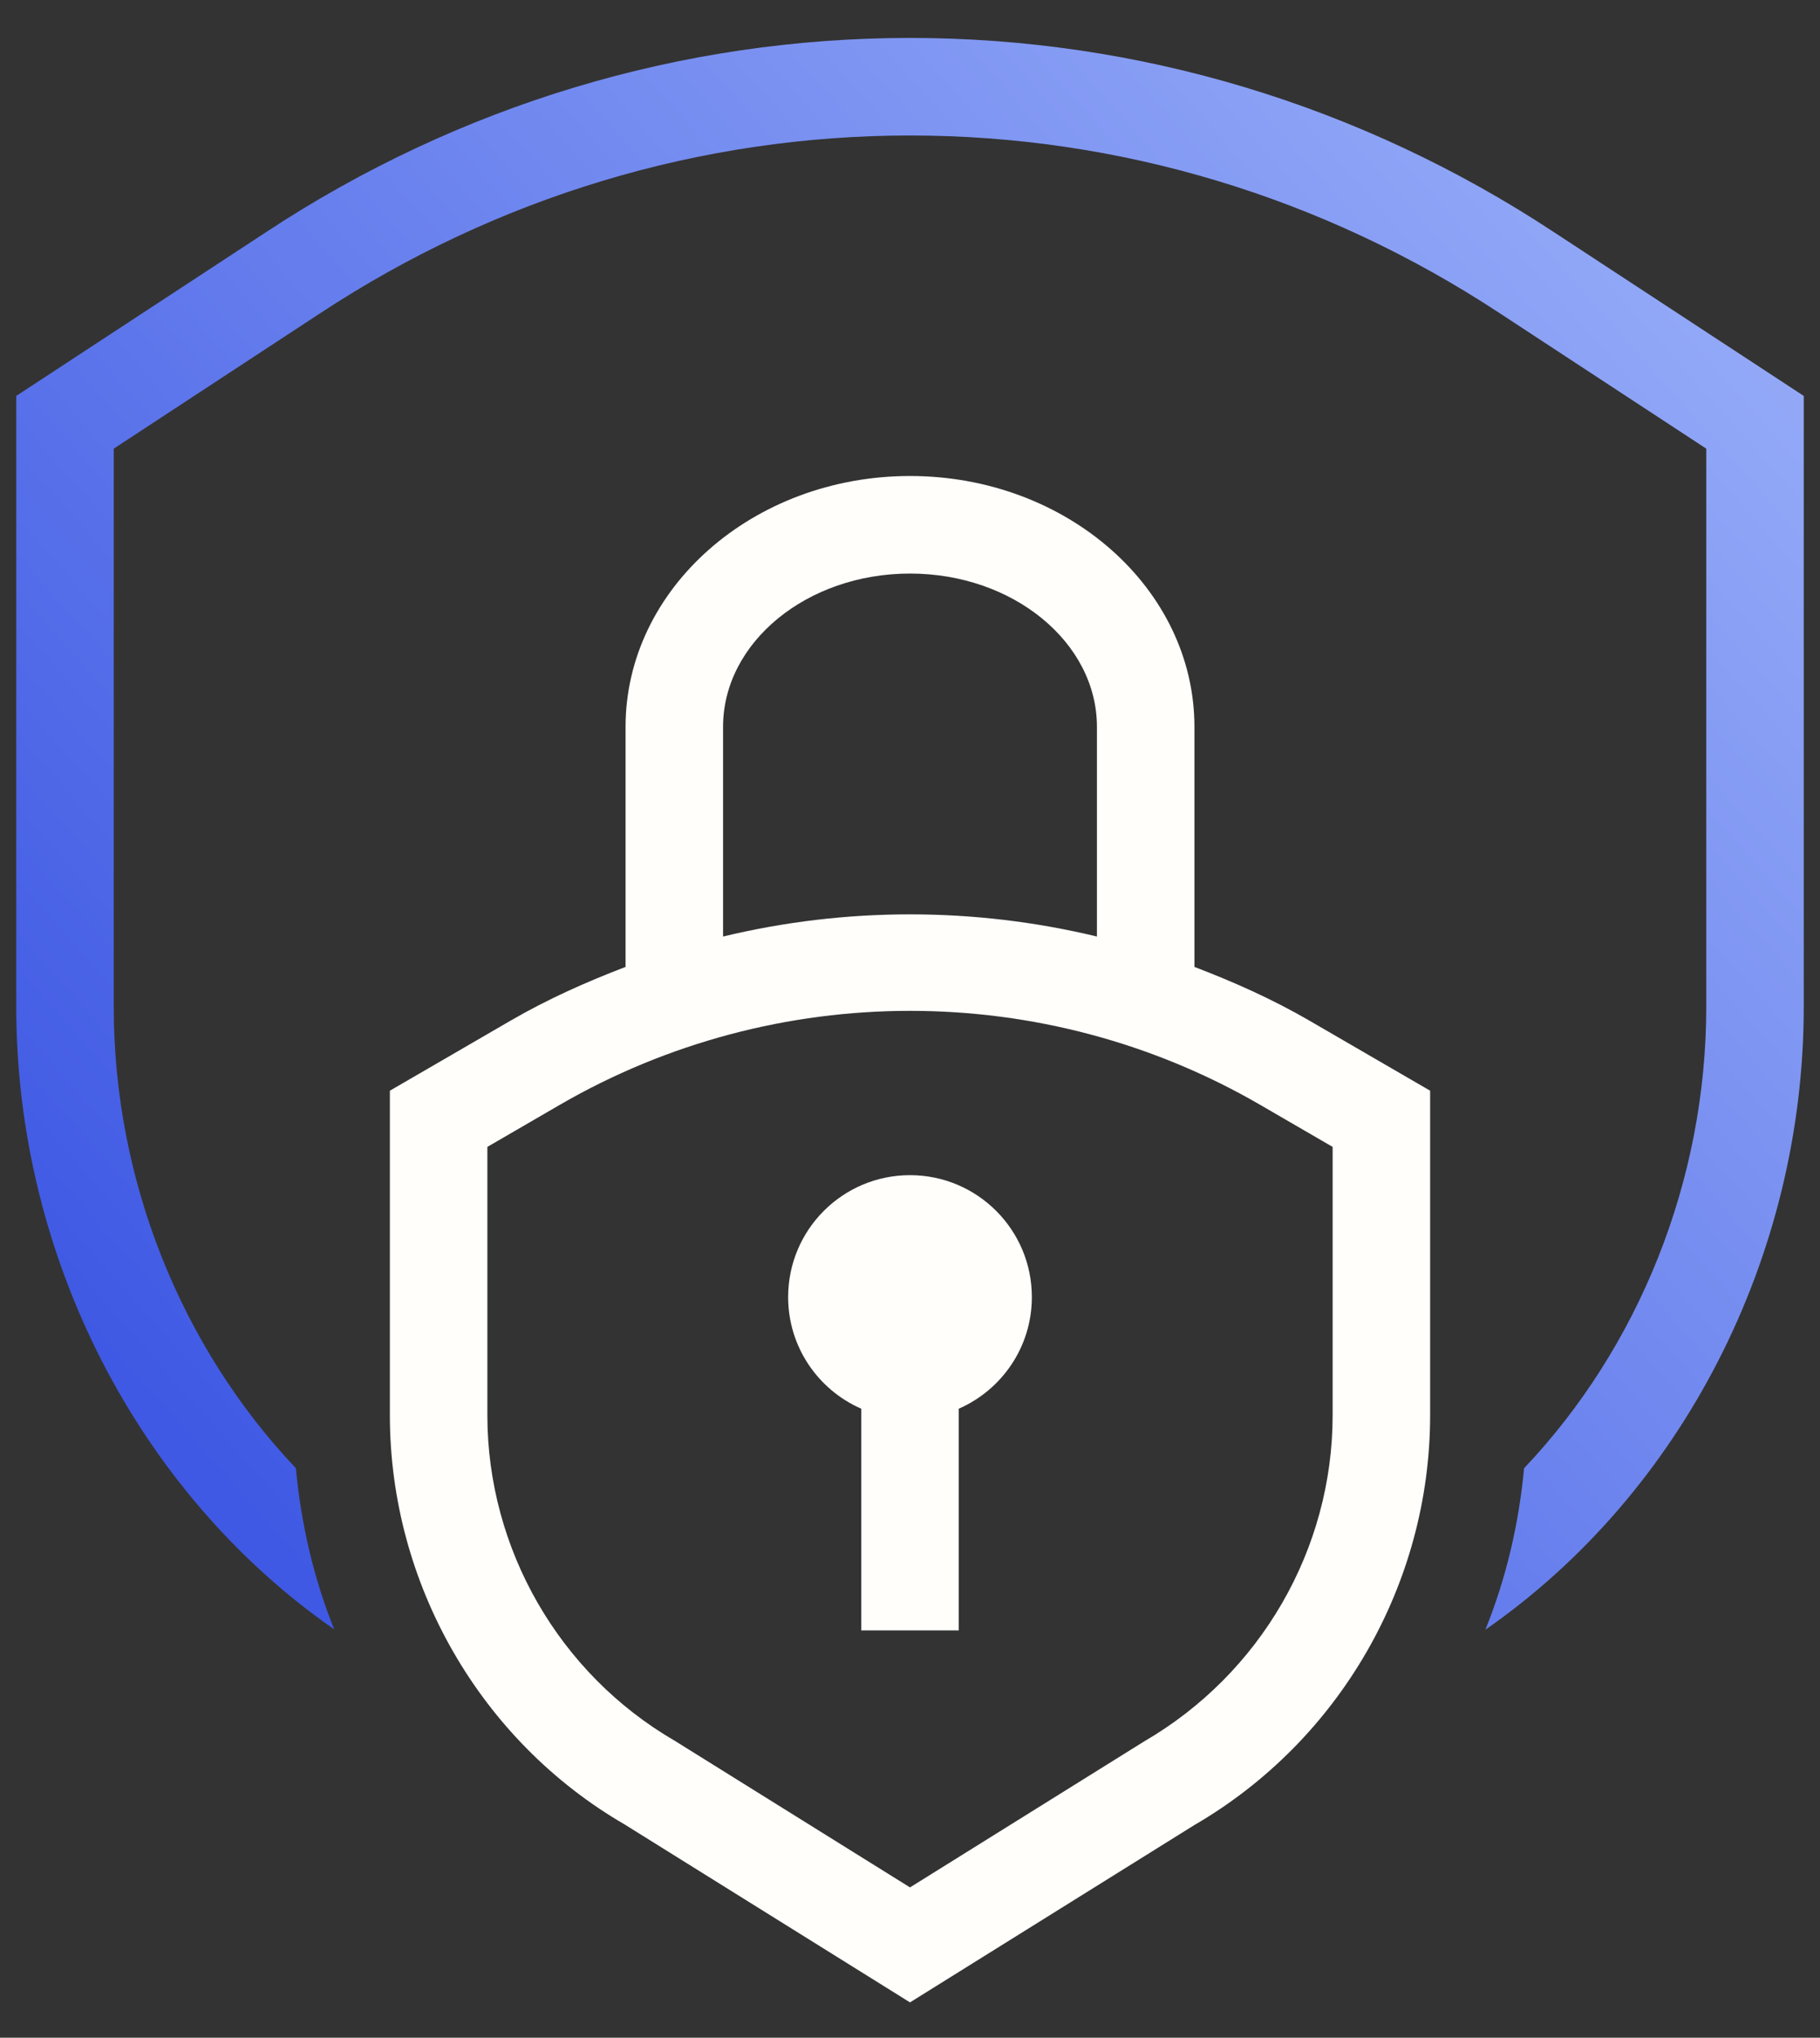
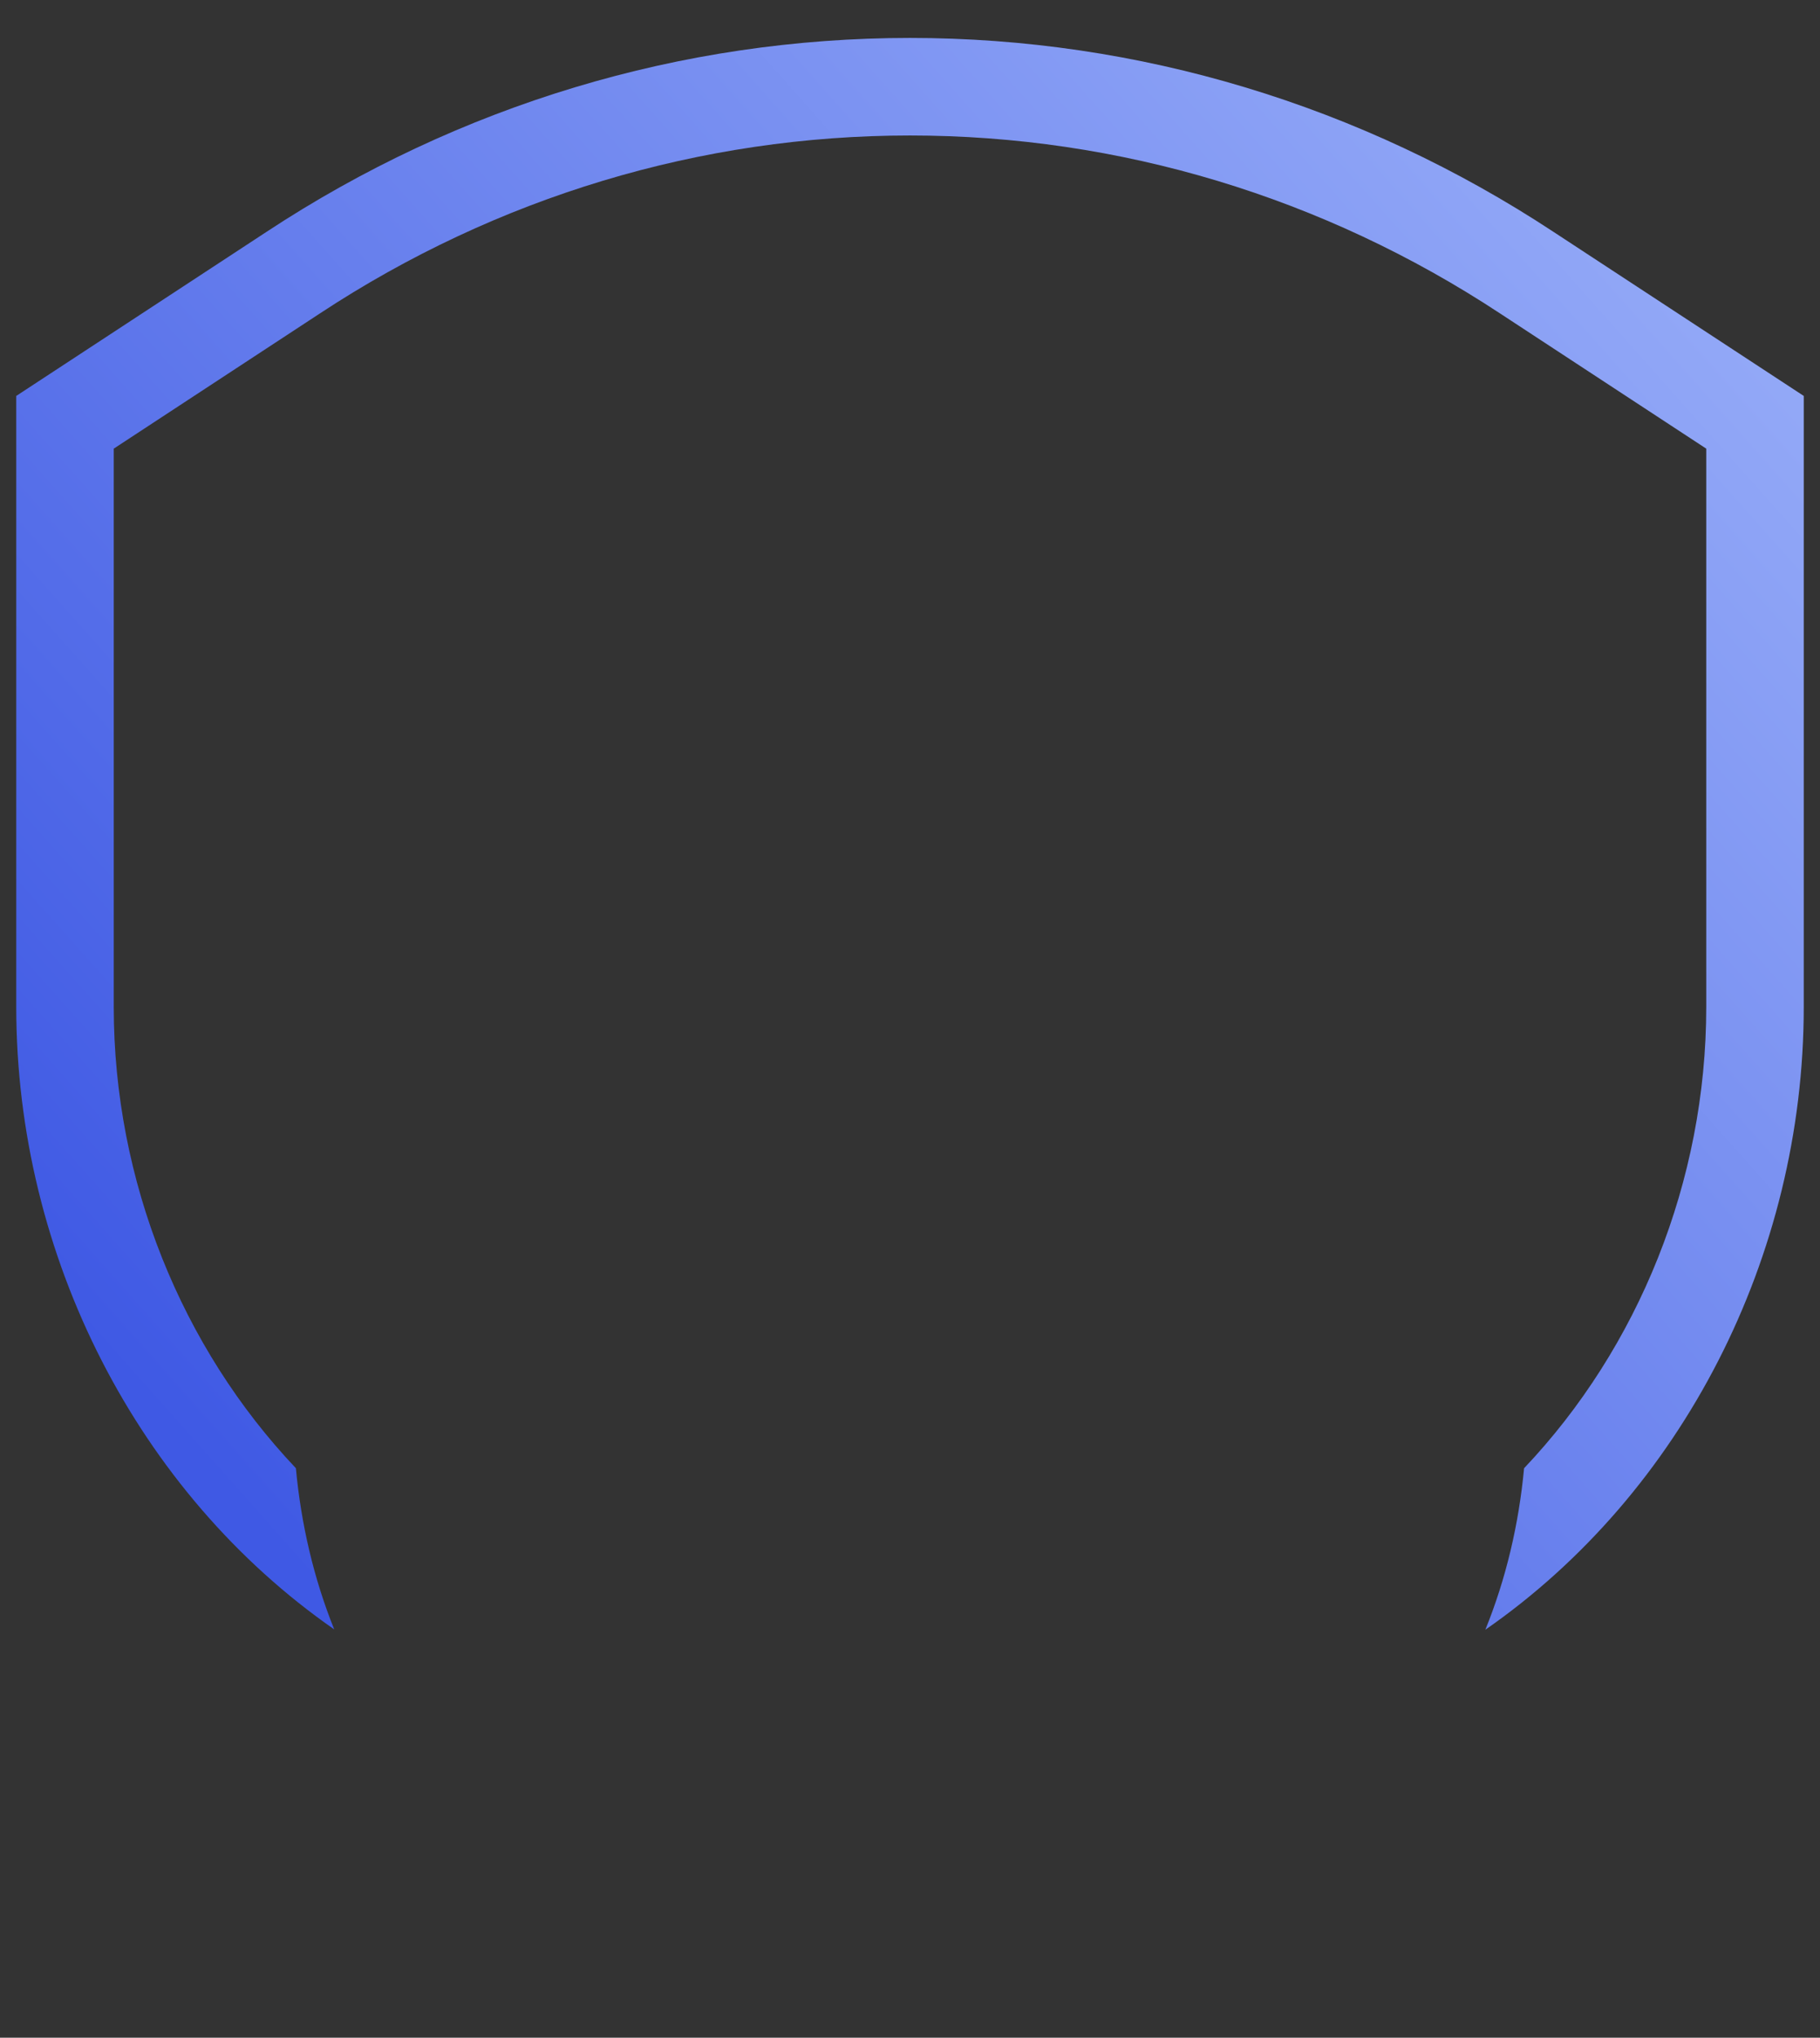
<svg xmlns="http://www.w3.org/2000/svg" width="42" height="47" viewBox="0 0 42 47" fill="none">
  <rect x="0" y="0" width="42" height="47" fill="#333333" stroke="none" />
  <g id="Group">
-     <path id="Vector" d="M30.212 23.538C29.36 23.044 28.469 22.648 27.564 22.302V16.766C27.564 13.575 24.62 10.979 21 10.979C17.38 10.979 14.436 13.575 14.436 16.766V22.302C13.531 22.648 12.64 23.044 11.788 23.538L8.997 25.157V32.643C8.997 36.526 11.083 40.149 14.413 42.08L21 46.185L27.557 42.098C30.917 40.149 33.003 36.526 33.003 32.643V25.157L30.212 23.538ZM16.686 16.766C16.686 14.816 18.621 13.229 21 13.229C23.379 13.229 25.314 14.816 25.314 16.766V21.601C22.479 20.919 19.521 20.919 16.686 21.601L16.686 16.766ZM30.753 32.643C30.753 35.727 29.096 38.603 26.398 40.169L21 43.533L15.571 40.151C12.904 38.603 11.247 35.727 11.247 32.643V26.453L12.915 25.485C17.903 22.593 24.097 22.591 29.084 25.485L30.753 26.453V32.643ZM23.812 29.917C23.812 31.07 23.117 32.058 22.125 32.492V37.605H19.875V32.492C18.883 32.058 18.188 31.07 18.188 29.917C18.188 28.364 19.447 27.105 21 27.105C22.553 27.105 23.812 28.364 23.812 29.917Z" fill="#FFFEFA" />
    <path id="Vector_2" d="M35.853 5.35C31.408 2.423 26.27 0.875 21 0.875C15.729 0.875 10.592 2.423 6.148 5.349L0.375 9.132V23.225C0.375 28.983 3.186 34.435 7.713 37.582C7.239 36.405 6.948 35.153 6.828 33.864C4.194 31.086 2.625 27.247 2.625 23.225V10.348L7.383 7.229C11.461 4.544 16.17 3.125 21 3.125C25.83 3.125 30.539 4.544 34.619 7.231L39.375 10.348V23.225C39.375 27.247 37.806 31.087 35.171 33.865C35.05 35.154 34.756 36.41 34.277 37.59C38.81 34.444 41.625 28.987 41.625 23.225V9.132L35.853 5.35Z" fill="url(#paint0_linear_184_1461)" />
  </g>
  <defs>
    <linearGradient id="paint0_linear_184_1461" x1="8.082" y1="37.655" x2="54.82" y2="-3.963" gradientUnits="userSpaceOnUse">
      <stop stop-color="#3F59E4" />
      <stop offset="1" stop-color="#B6CAFF" />
    </linearGradient>
  </defs>
</svg>